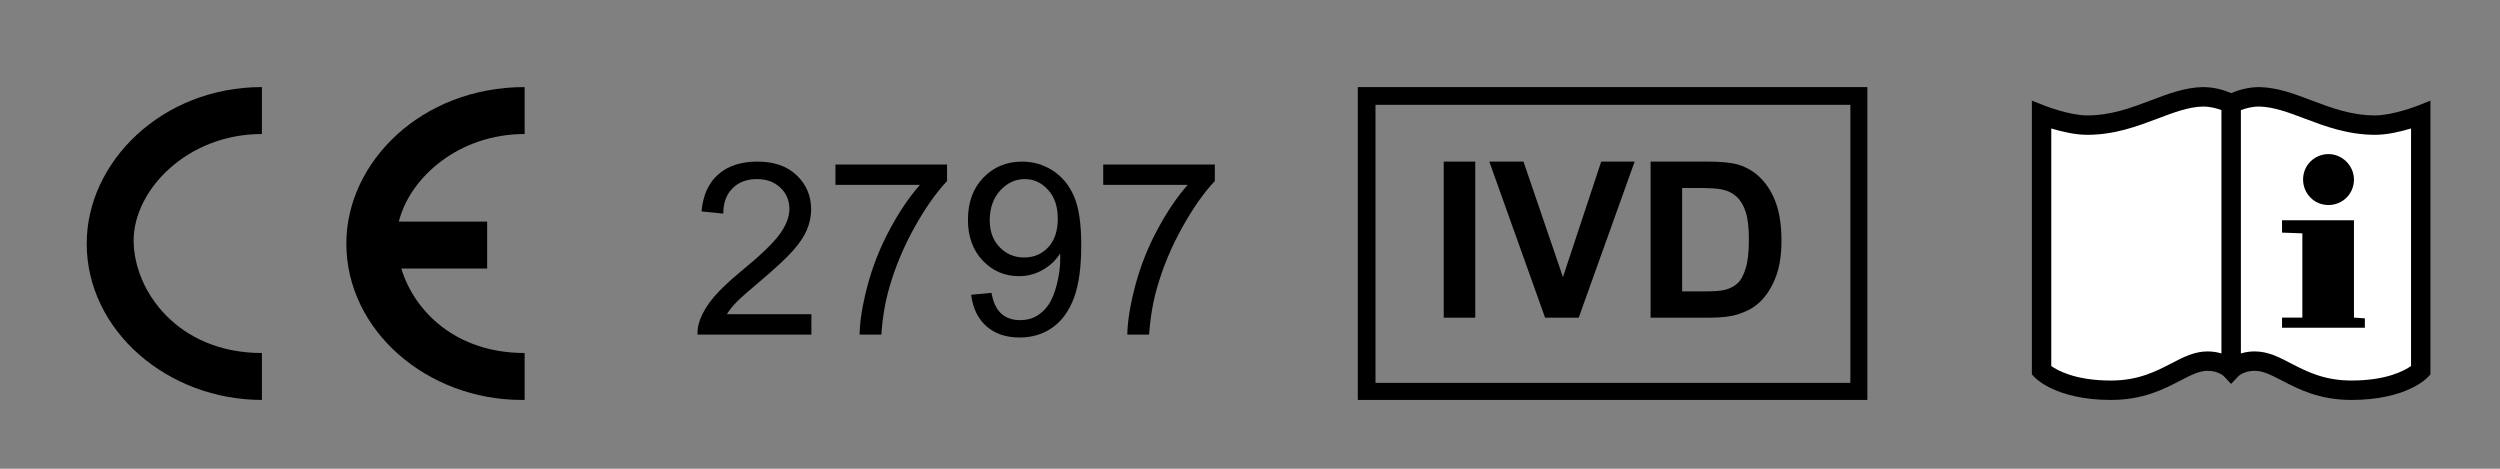
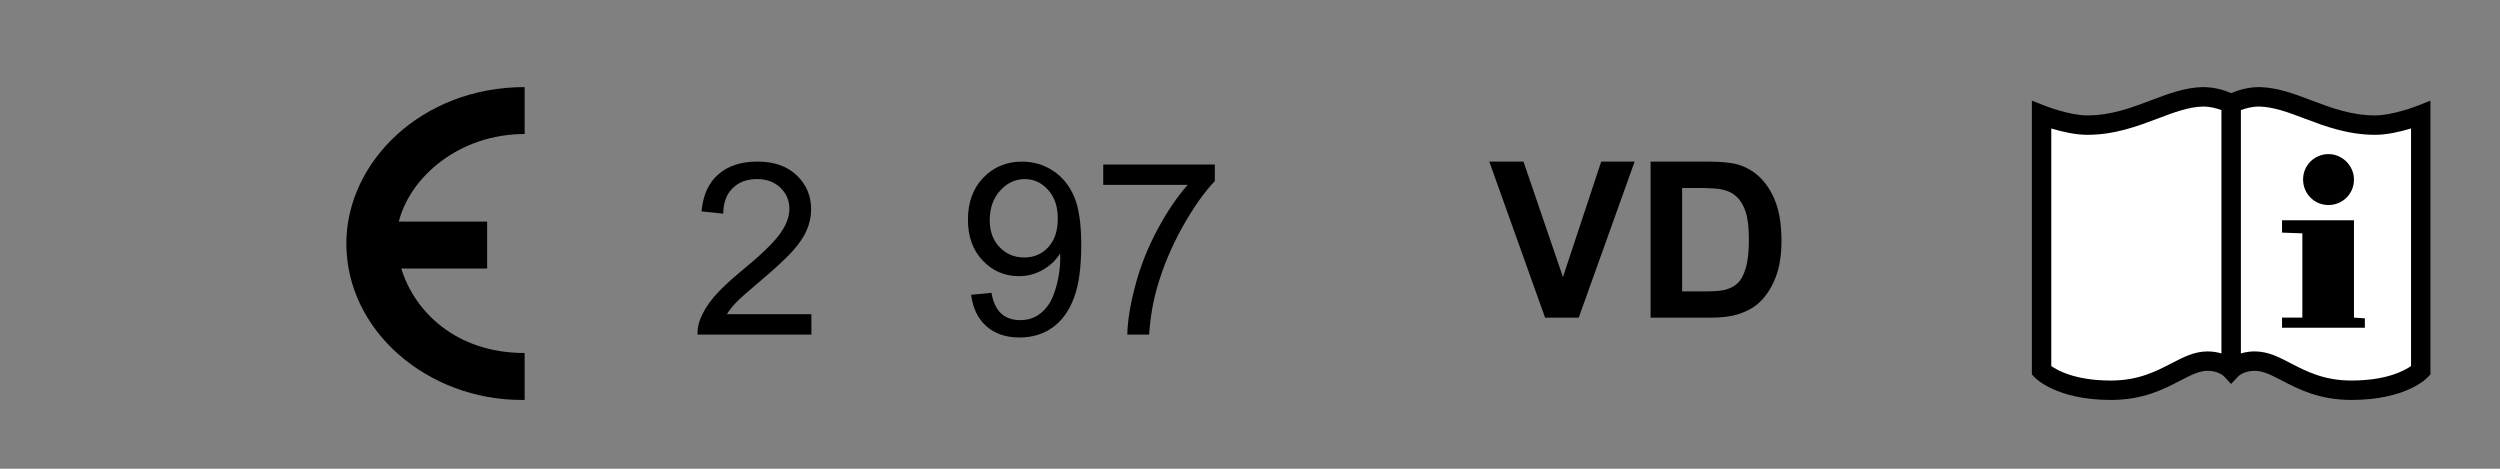
<svg xmlns="http://www.w3.org/2000/svg" version="1.1" id="Vrstva_1" x="0px" y="0px" width="320px" height="60px" viewBox="0 0 320 60" enable-background="new 0 0 320 60" xml:space="preserve">
  <rect x="0" y="0" width="320" height="60" fill="#808080" stroke="none" />
  <g>
    <g>
      <g>
-         <path d="M11.099,31.17c0,11.21,10.413,20.022,22.427,20.022v-6.007c-10.815,0-16.42-8.009-16.42-14.417     c0-6.409,6.811-13.614,16.42-13.614v-6.007C20.708,11.147,11.099,20.757,11.099,31.17z" />
        <path d="M67.154,17.154v-6.007c-13.211,0-22.821,9.609-22.821,20.022c0,11.21,10.413,20.022,22.427,20.022h0.394v-6.007     c-8.836,0-14.134-5.36-15.789-10.815h10.989v-6.006H51.05C52.469,22.688,58.744,17.154,67.154,17.154z" />
      </g>
      <g enable-background="new    ">
        <path d="M103.857,40.22v2.609H89.282c-0.023-0.654,0.087-1.277,0.315-1.885c0.371-0.993,0.962-1.971,1.782-2.932     c0.82-0.962,2.002-2.073,3.539-3.343c2.404-1.963,4.021-3.523,4.864-4.667c0.844-1.151,1.261-2.239,1.261-3.256     c0-1.08-0.378-1.979-1.151-2.72c-0.765-0.733-1.766-1.104-3.003-1.104c-1.3,0-2.341,0.394-3.122,1.175     c-0.788,0.78-1.182,1.86-1.19,3.248l-2.783-0.284c0.189-2.081,0.906-3.658,2.152-4.746c1.238-1.088,2.909-1.632,5.006-1.632     c2.12,0,3.792,0.583,5.029,1.758c1.229,1.175,1.844,2.625,1.844,4.359c0,0.883-0.181,1.75-0.536,2.602     c-0.362,0.859-0.961,1.75-1.797,2.696c-0.844,0.938-2.231,2.238-4.178,3.878c-1.624,1.363-2.672,2.294-3.129,2.782     c-0.465,0.481-0.843,0.97-1.143,1.459H103.857z" />
-         <path d="M106.939,23.666v-2.609h14.284v2.113c-1.403,1.49-2.799,3.476-4.178,5.952c-1.379,2.475-2.444,5.021-3.2,7.646     c-0.536,1.845-0.883,3.863-1.033,6.063h-2.783c0.023-1.734,0.371-3.831,1.017-6.291c0.654-2.459,1.592-4.824,2.807-7.103     c1.222-2.286,2.522-4.209,3.894-5.77H106.939z" />
        <path d="M124.306,37.729l2.602-0.244c0.221,1.229,0.646,2.112,1.261,2.664c0.623,0.552,1.419,0.828,2.396,0.828     c0.836,0,1.561-0.189,2.191-0.567c0.623-0.387,1.135-0.899,1.538-1.529c0.402-0.639,0.741-1.498,1.009-2.586     c0.268-1.08,0.41-2.184,0.41-3.303c0-0.126-0.008-0.308-0.016-0.552c-0.544,0.867-1.285,1.568-2.223,2.104     c-0.938,0.536-1.947,0.804-3.043,0.804c-1.829,0-3.374-0.662-4.635-1.986s-1.9-3.066-1.9-5.234c0-2.23,0.663-4.036,1.979-5.399     c1.324-1.364,2.972-2.042,4.958-2.042c1.435,0,2.751,0.386,3.941,1.159c1.183,0.773,2.089,1.869,2.704,3.295     c0.615,1.435,0.922,3.5,0.922,6.204c0,2.821-0.3,5.068-0.915,6.731c-0.615,1.68-1.521,2.948-2.728,3.823     c-1.214,0.867-2.633,1.301-4.257,1.301c-1.726,0-3.129-0.473-4.225-1.427C125.181,40.811,124.526,39.463,124.306,37.729z      M135.397,27.993c0-1.561-0.418-2.791-1.246-3.697c-0.828-0.914-1.821-1.372-2.988-1.372c-1.198,0-2.247,0.489-3.145,1.474     c-0.891,0.985-1.333,2.254-1.333,3.815c0,1.411,0.418,2.546,1.27,3.429c0.843,0.875,1.892,1.316,3.137,1.316     c1.253,0,2.278-0.441,3.09-1.316C134.987,30.76,135.397,29.546,135.397,27.993z" />
        <path d="M141.214,23.666v-2.609h14.284v2.113c-1.411,1.49-2.799,3.476-4.178,5.952c-1.379,2.475-2.444,5.021-3.2,7.646     c-0.536,1.845-0.883,3.863-1.033,6.063h-2.791c0.031-1.734,0.37-3.831,1.024-6.291c0.654-2.459,1.584-4.824,2.807-7.103     c1.222-2.286,2.515-4.209,3.894-5.77H141.214z" />
      </g>
      <g id="ivd_9_">
-         <path d="M236.848,49.009h-60.785V13.417h60.785V49.009z M239.023,11.147h-65.223v40.045h65.223V11.147z" />
        <g>
-           <path d="M184.797,40.661V20.686h4.036v19.976H184.797z" />
          <path d="M197.772,40.661l-7.142-19.976h4.375l5.053,14.78l4.896-14.78h4.28l-7.158,19.976H197.772z" />
          <path d="M211.275,20.686h7.379c1.663,0,2.933,0.126,3.8,0.378c1.174,0.347,2.176,0.962,3.011,1.837      c0.836,0.883,1.475,1.963,1.908,3.24c0.441,1.277,0.654,2.846,0.654,4.722c0,1.647-0.205,3.059-0.607,4.249      c-0.504,1.458-1.214,2.633-2.145,3.531c-0.701,0.687-1.647,1.214-2.837,1.593c-0.892,0.284-2.081,0.426-3.571,0.426h-7.592      V20.686z M215.312,24.06v13.235h3.012c1.127,0,1.939-0.063,2.443-0.189c0.654-0.165,1.198-0.441,1.624-0.835      c0.434-0.387,0.788-1.033,1.057-1.924c0.275-0.898,0.41-2.12,0.41-3.666c0-1.545-0.135-2.728-0.41-3.555      c-0.269-0.828-0.654-1.474-1.144-1.931c-0.488-0.465-1.111-0.781-1.868-0.938c-0.56-0.134-1.663-0.197-3.311-0.197H215.312z" />
        </g>
      </g>
      <g>
        <polygon fill="#FFFFFF" points="309.938,47.109 302.095,50.538 292.982,47.109 278.888,47.109 269.854,50.538 261.356,47.109      261.356,15.191 274.063,15.191 285.651,12.251 299.809,15.191 309.938,15.191    " />
        <path d="M311.098,12.881l-1.695,0.67c-0.031,0.016-3.146,1.222-5.384,1.222c-3.059,0-5.645-0.978-8.144-1.923     c-2.238-0.852-4.352-1.647-6.661-1.703c-1.561,0-2.798,0.426-3.626,0.772c-0.804-0.339-2.041-0.772-3.649-0.772     c-2.286,0.055-4.398,0.851-6.638,1.703c-2.499,0.946-5.084,1.923-8.135,1.923c-2.247,0-5.353-1.206-5.385-1.222l-1.702-0.67     v35.04l0.331,0.354c0.11,0.119,2.767,2.917,9.774,2.917c4.123,0,6.756-1.363,8.876-2.467c1.356-0.702,2.429-1.262,3.509-1.262     c1.402,0,2.097,0.701,2.104,0.71l0.906,0.969l0.914-0.961c0.024-0.032,0.71-0.718,2.113-0.718c1.08,0,2.151,0.56,3.516,1.262     c2.112,1.104,4.745,2.467,8.868,2.467c7.023,0,9.673-2.798,9.774-2.917l0.332-0.354V12.881z M286.834,14.096     c0.583-0.221,1.387-0.458,2.356-0.458c1.853,0.04,3.769,0.765,5.802,1.537c2.586,0.978,5.511,2.081,9.026,2.081     c1.521,0,3.247-0.402,4.596-0.812v30.404c-0.805,0.576-3.106,1.86-7.623,1.86c-3.516,0-5.755-1.166-7.741-2.191     c-1.584-0.827-2.956-1.537-4.643-1.537c-0.623,0-1.206,0.087-1.773,0.261V14.096z M270.185,48.709     c-4.517,0-6.818-1.284-7.622-1.86V16.445c1.355,0.41,3.082,0.812,4.604,0.812c3.508,0,6.432-1.104,9.018-2.081     c2.034-0.772,3.949-1.498,5.778-1.537c0.993,0,1.806,0.237,2.381,0.458v31.146c-0.56-0.174-1.151-0.261-1.773-0.261     c-1.688,0-3.059,0.71-4.651,1.537C275.939,47.543,273.7,48.709,270.185,48.709z" />
        <path d="M301.307,22.979c0,1.868-1.49,3.264-3.256,3.264c-1.86,0-3.256-1.49-3.256-3.264c0-1.86,1.49-3.255,3.256-3.255     S301.307,21.214,301.307,22.979" />
        <polygon points="294.701,29.869 294.701,40.653 292.1,40.653 292.1,41.954 302.702,41.954 302.702,40.748 301.307,40.653      301.307,28.19 292.1,28.19 292.1,29.774    " />
      </g>
    </g>
  </g>
</svg>